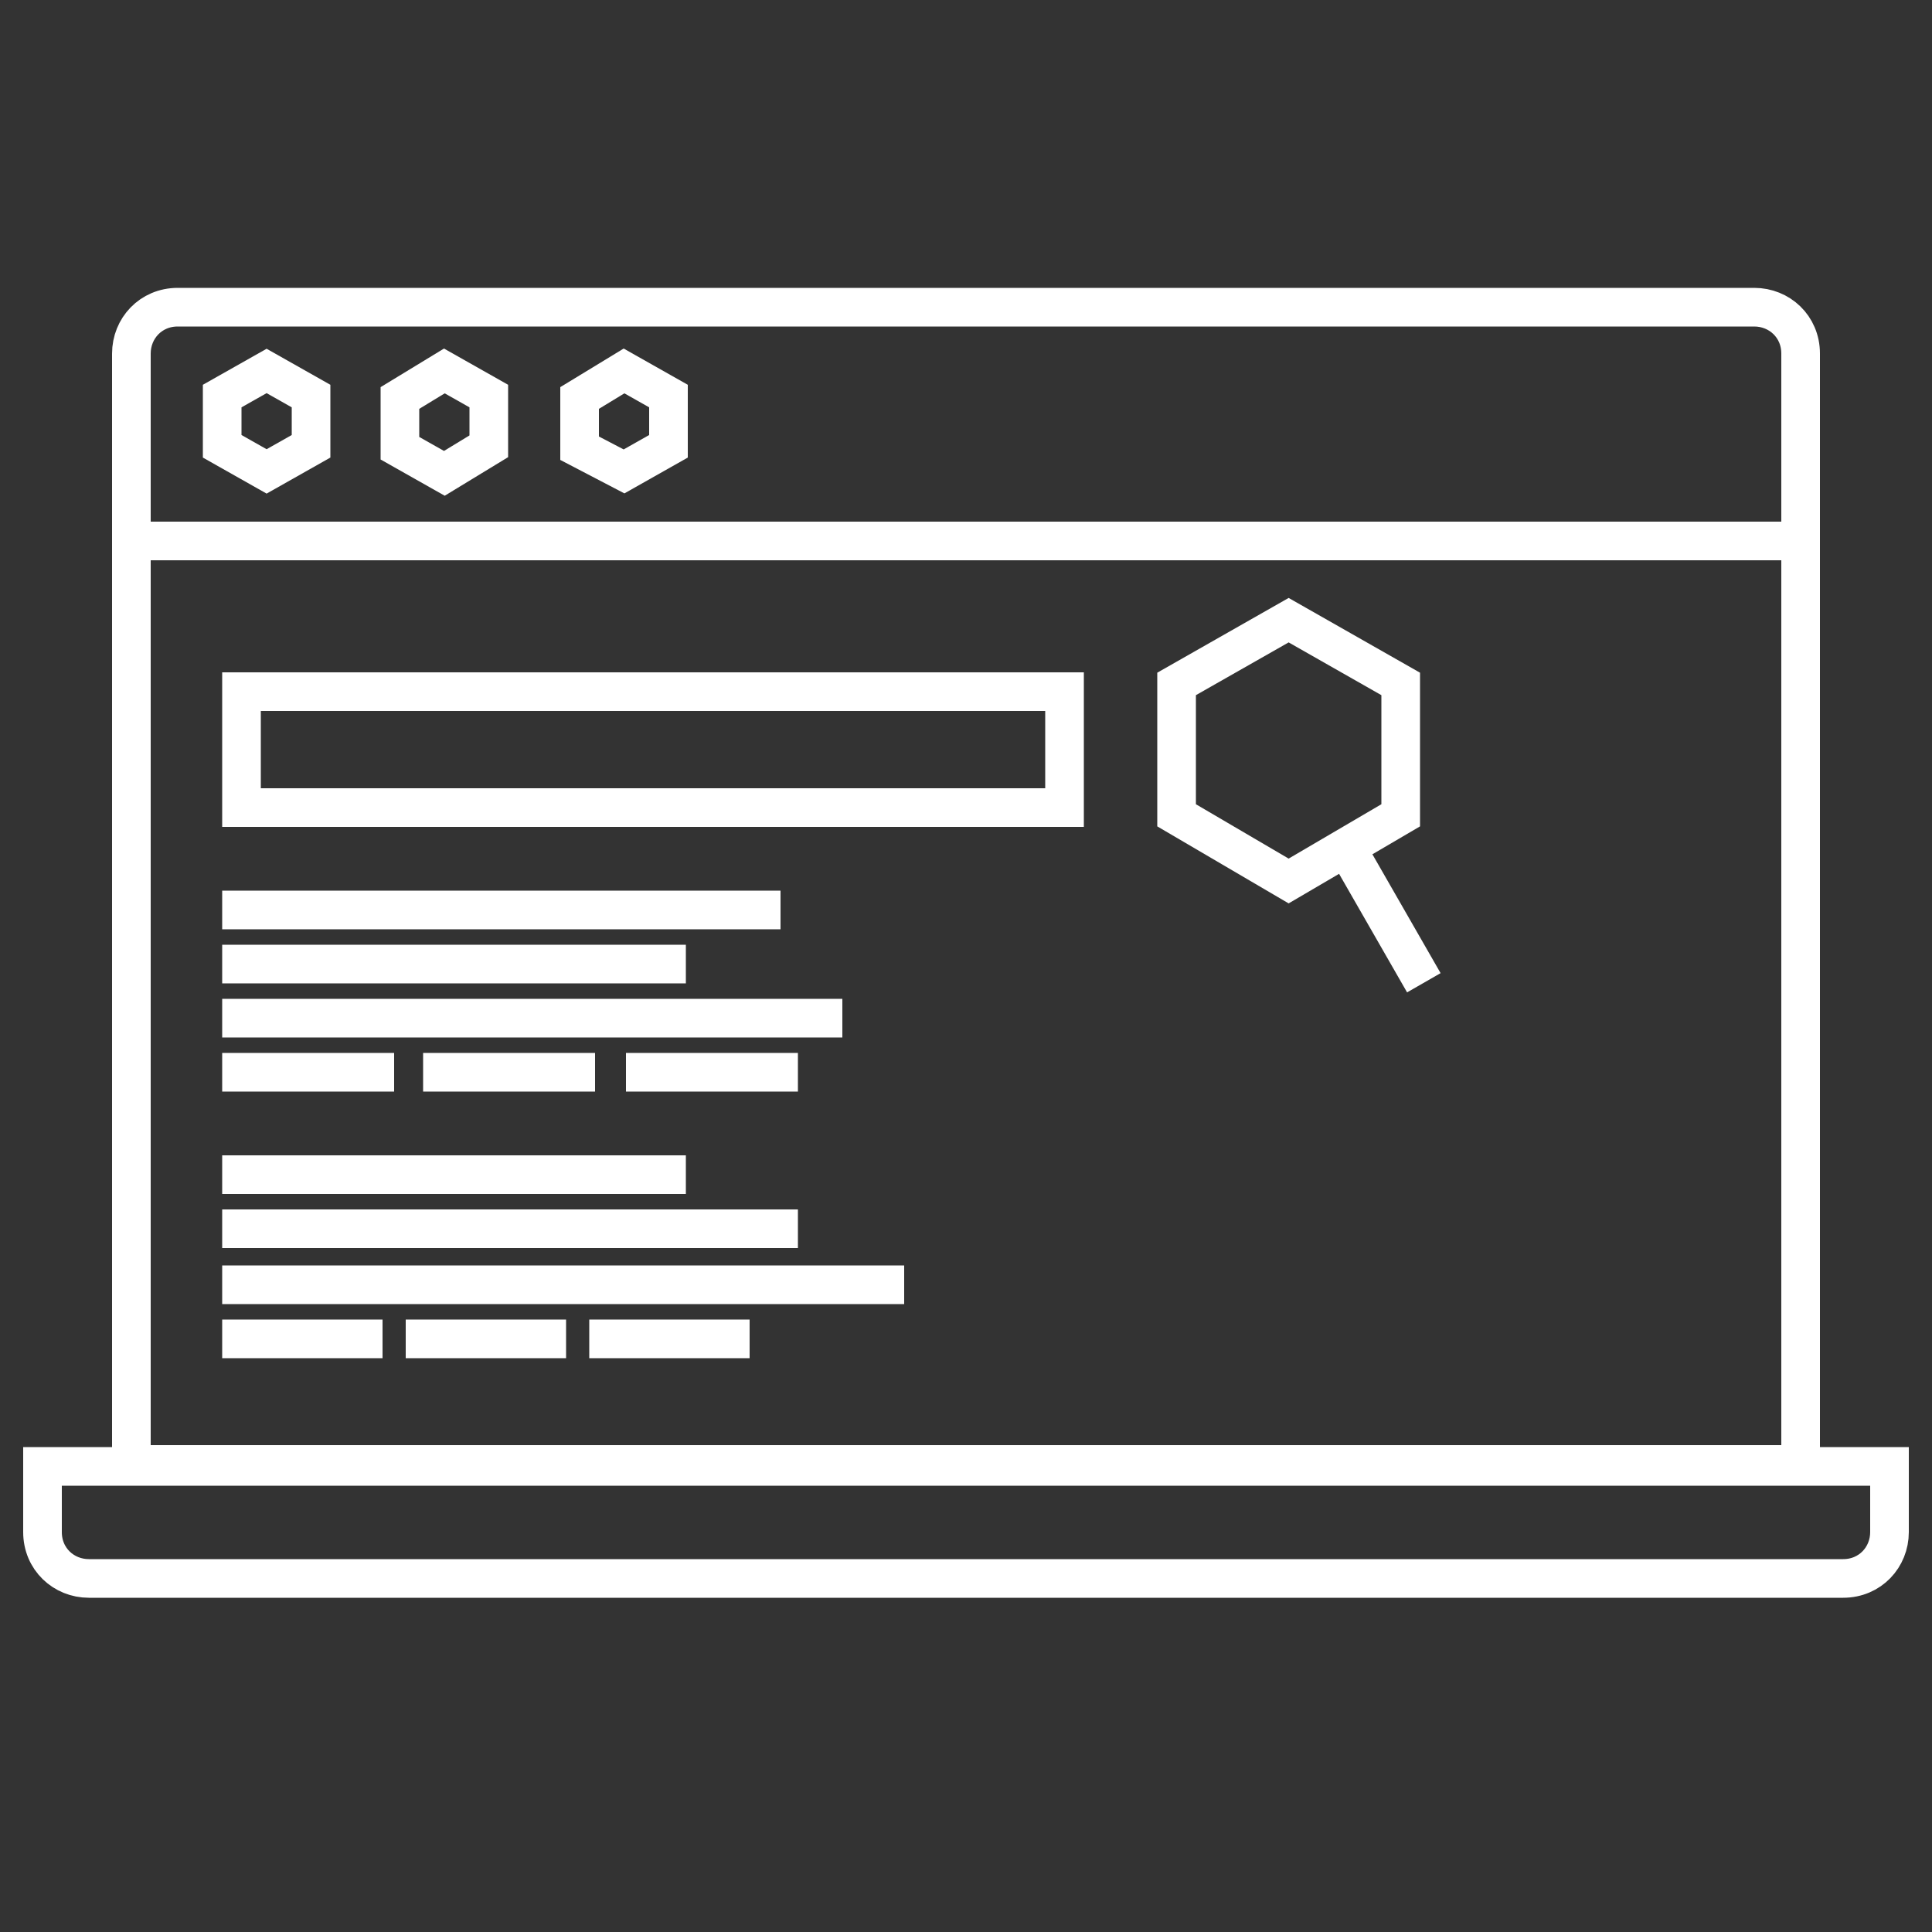
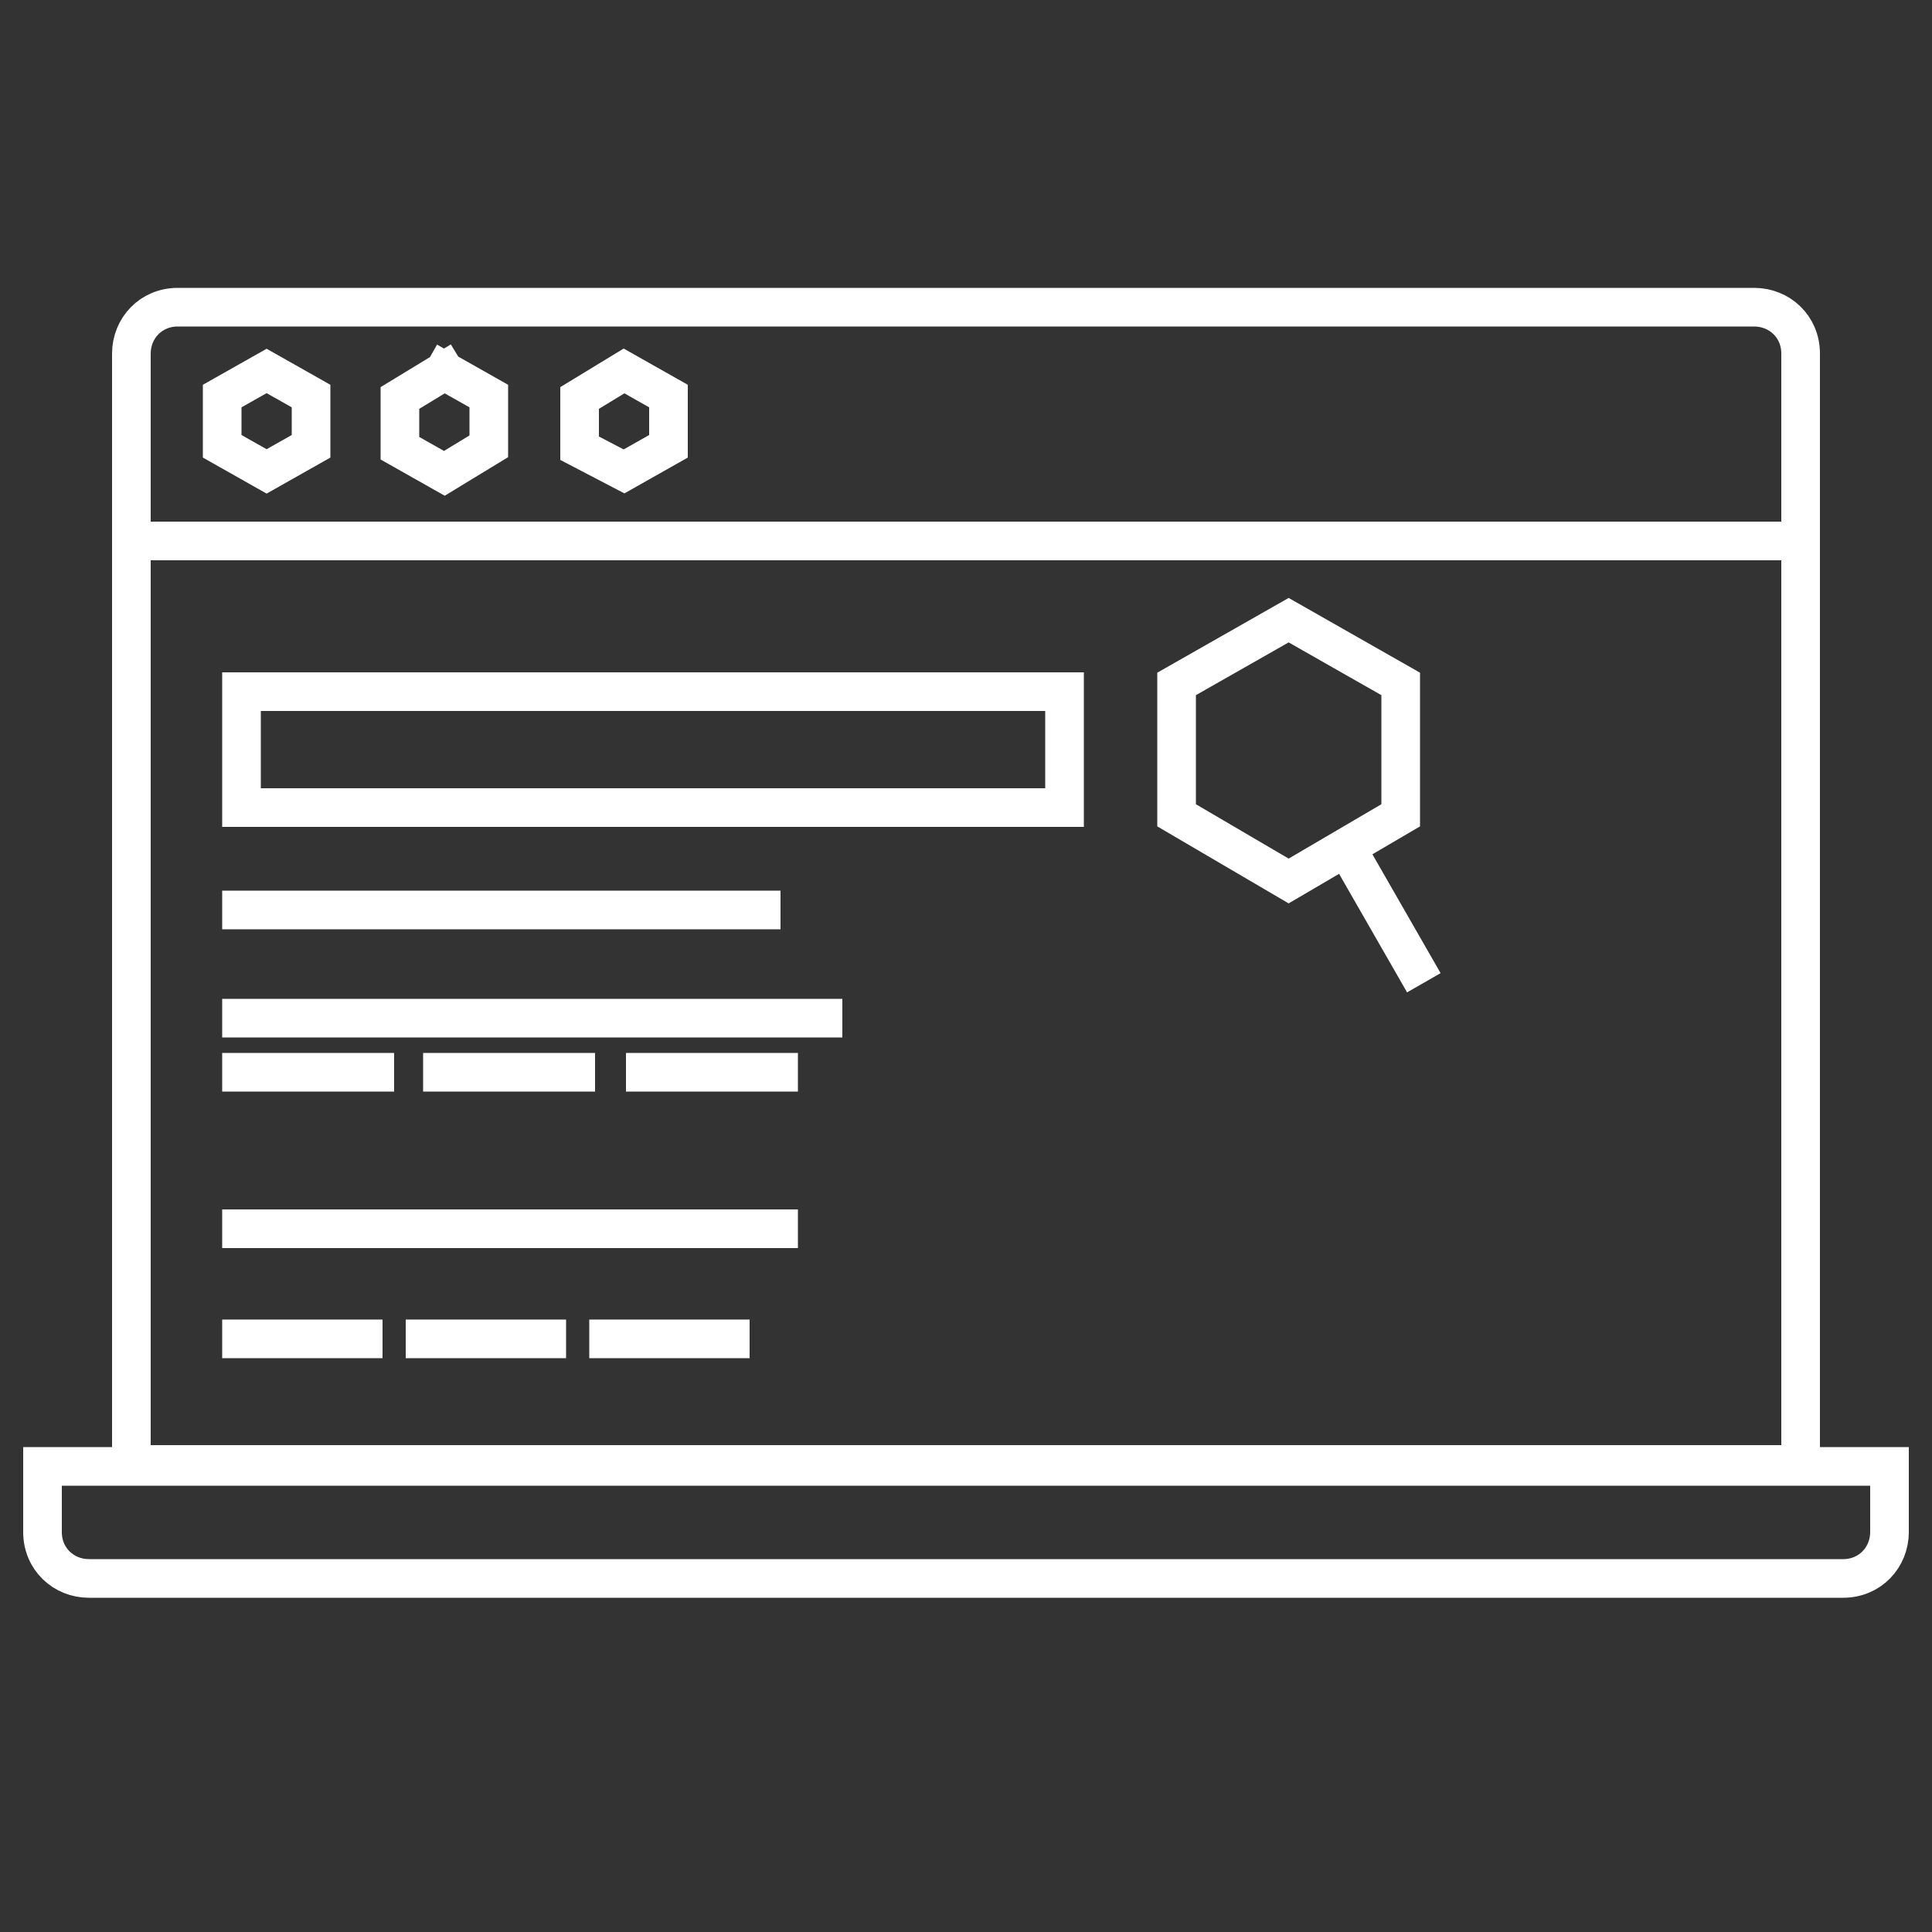
<svg xmlns="http://www.w3.org/2000/svg" version="1.1" id="Ebene_1" x="0px" y="0px" viewBox="0 0 100 100" style="enable-background:new 0 0 100 100;" xml:space="preserve">
  <rect x="0" y="0" width="100" height="100" fill="#333333" stroke="none" />
  <style type="text/css">
	.st0{fill:none;stroke:#FFFFFF;stroke-width:2;stroke-linecap:square;stroke-miterlimit:10;}
</style>
  <g>
    <path class="st0" d="M66.5,15.9H9.2c-1.4,0-2.4,1.1-2.4,2.4v57.5h86.4V18.3c0-1.4-1.1-2.4-2.4-2.4H66.5" />
    <path class="st0" d="M2.2,75.9v3.4c0,1.4,1.1,2.4,2.4,2.4h90.8c1.4,0,2.4-1.1,2.4-2.4v-3.4H2.2z" />
  </g>
  <line class="st0" x1="6.8" y1="28" x2="93.2" y2="28" />
  <g>
    <path class="st0" d="M13.8,19.2l2.3,1.3v2.6l-2.3,1.3l-2.3-1.3v-2.6L13.8,19.2z" />
  </g>
  <g>
-     <path class="st0" d="M23,19.2l2.3,1.3v2.6L23,24.5l-2.3-1.3v-2.6L23,19.2z" />
+     <path class="st0" d="M23,19.2l2.3,1.3v2.6L23,24.5l-2.3-1.3v-2.6L23,19.2" />
  </g>
  <g>
    <path class="st0" d="M32.3,19.2l2.3,1.3v2.6l-2.3,1.3L30,23.2v-2.6L32.3,19.2z" />
  </g>
  <rect x="12.5" y="35.8" class="st0" width="42.6" height="6" />
  <g>
    <line class="st0" x1="12.5" y1="47.1" x2="39.4" y2="47.1" />
-     <line class="st0" x1="12.5" y1="49.9" x2="34.5" y2="49.9" />
    <line class="st0" x1="12.5" y1="52.7" x2="42.6" y2="52.7" />
    <g>
      <line class="st0" x1="12.5" y1="55.5" x2="19.4" y2="55.5" />
      <line class="st0" x1="22.9" y1="55.5" x2="29.8" y2="55.5" />
      <line class="st0" x1="33.4" y1="55.5" x2="40.3" y2="55.5" />
    </g>
  </g>
  <g>
-     <line class="st0" x1="12.5" y1="60.8" x2="34.5" y2="60.8" />
    <line class="st0" x1="12.5" y1="63.6" x2="40.3" y2="63.6" />
-     <line class="st0" x1="12.5" y1="66.5" x2="45.8" y2="66.5" />
    <g>
      <line class="st0" x1="12.5" y1="69.3" x2="18.8" y2="69.3" />
      <line class="st0" x1="22" y1="69.3" x2="28.3" y2="69.3" />
      <line class="st0" x1="31.5" y1="69.3" x2="37.8" y2="69.3" />
    </g>
  </g>
  <polygon class="st0" points="60.9,42.2 60.9,35.4 66.7,32.1 72.5,35.4 72.5,42.2 66.7,45.6 " />
  <line class="st0" x1="69.7" y1="43.9" x2="73.2" y2="50" />
</svg>